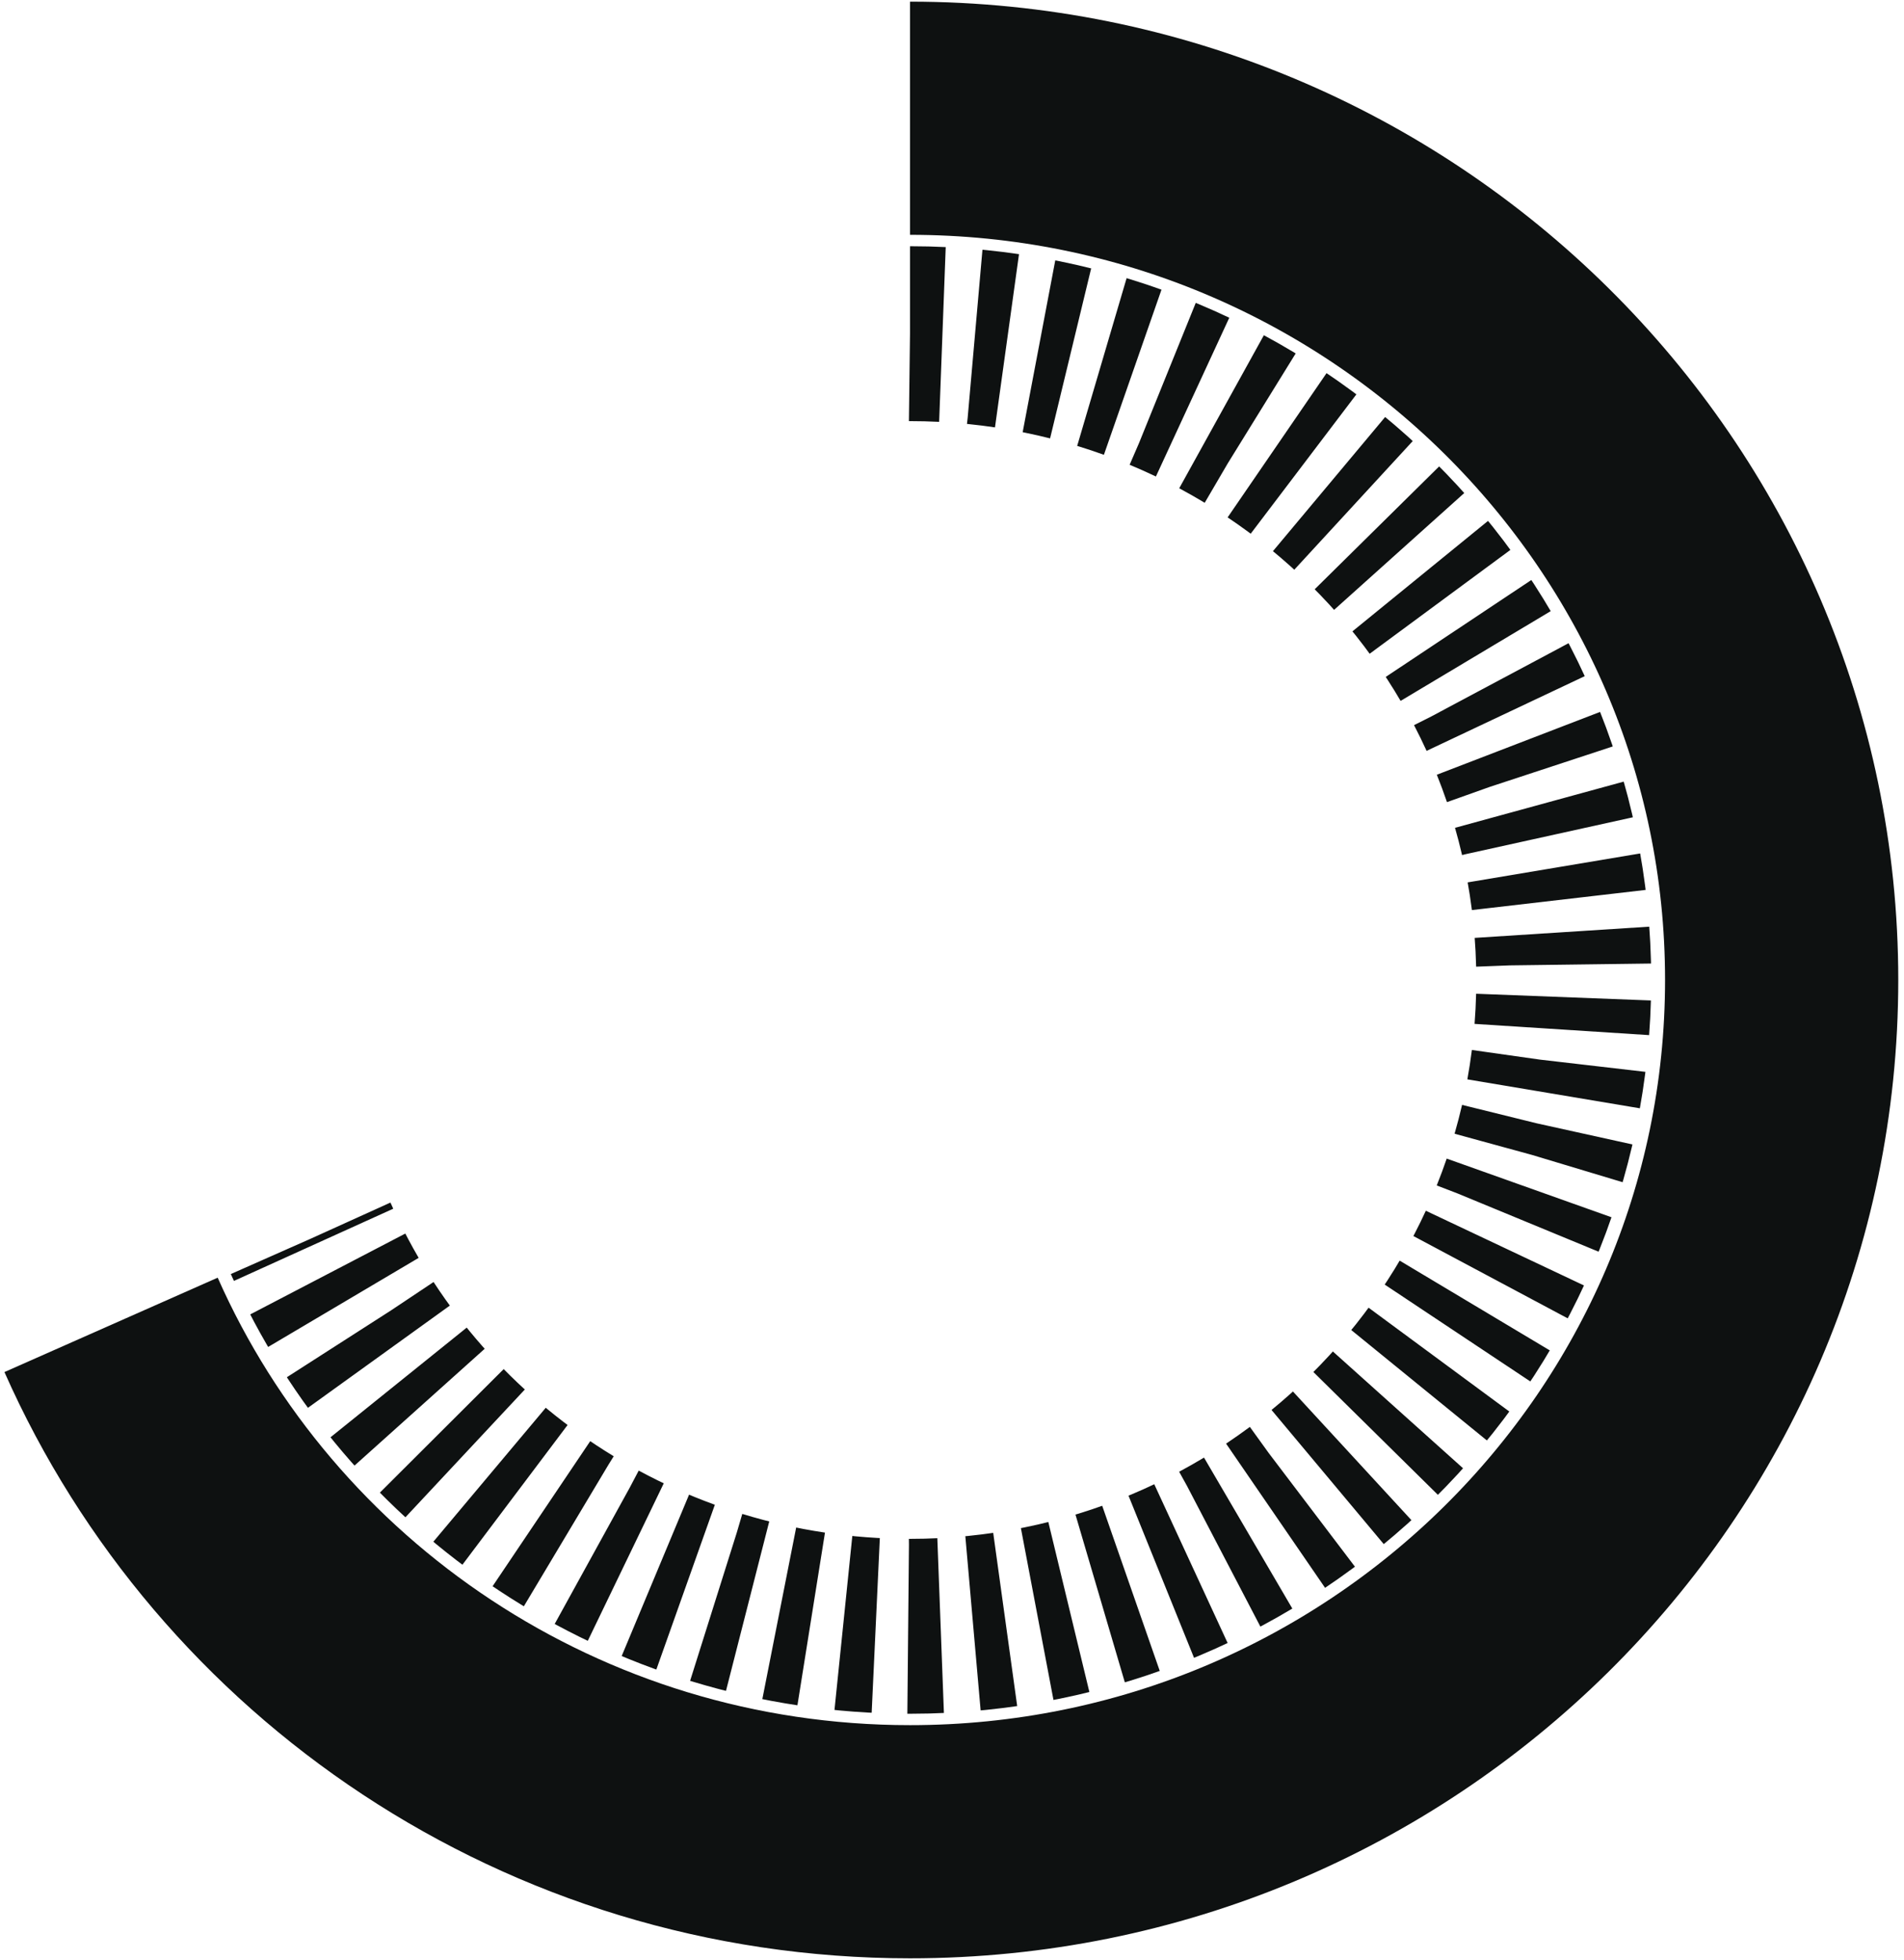
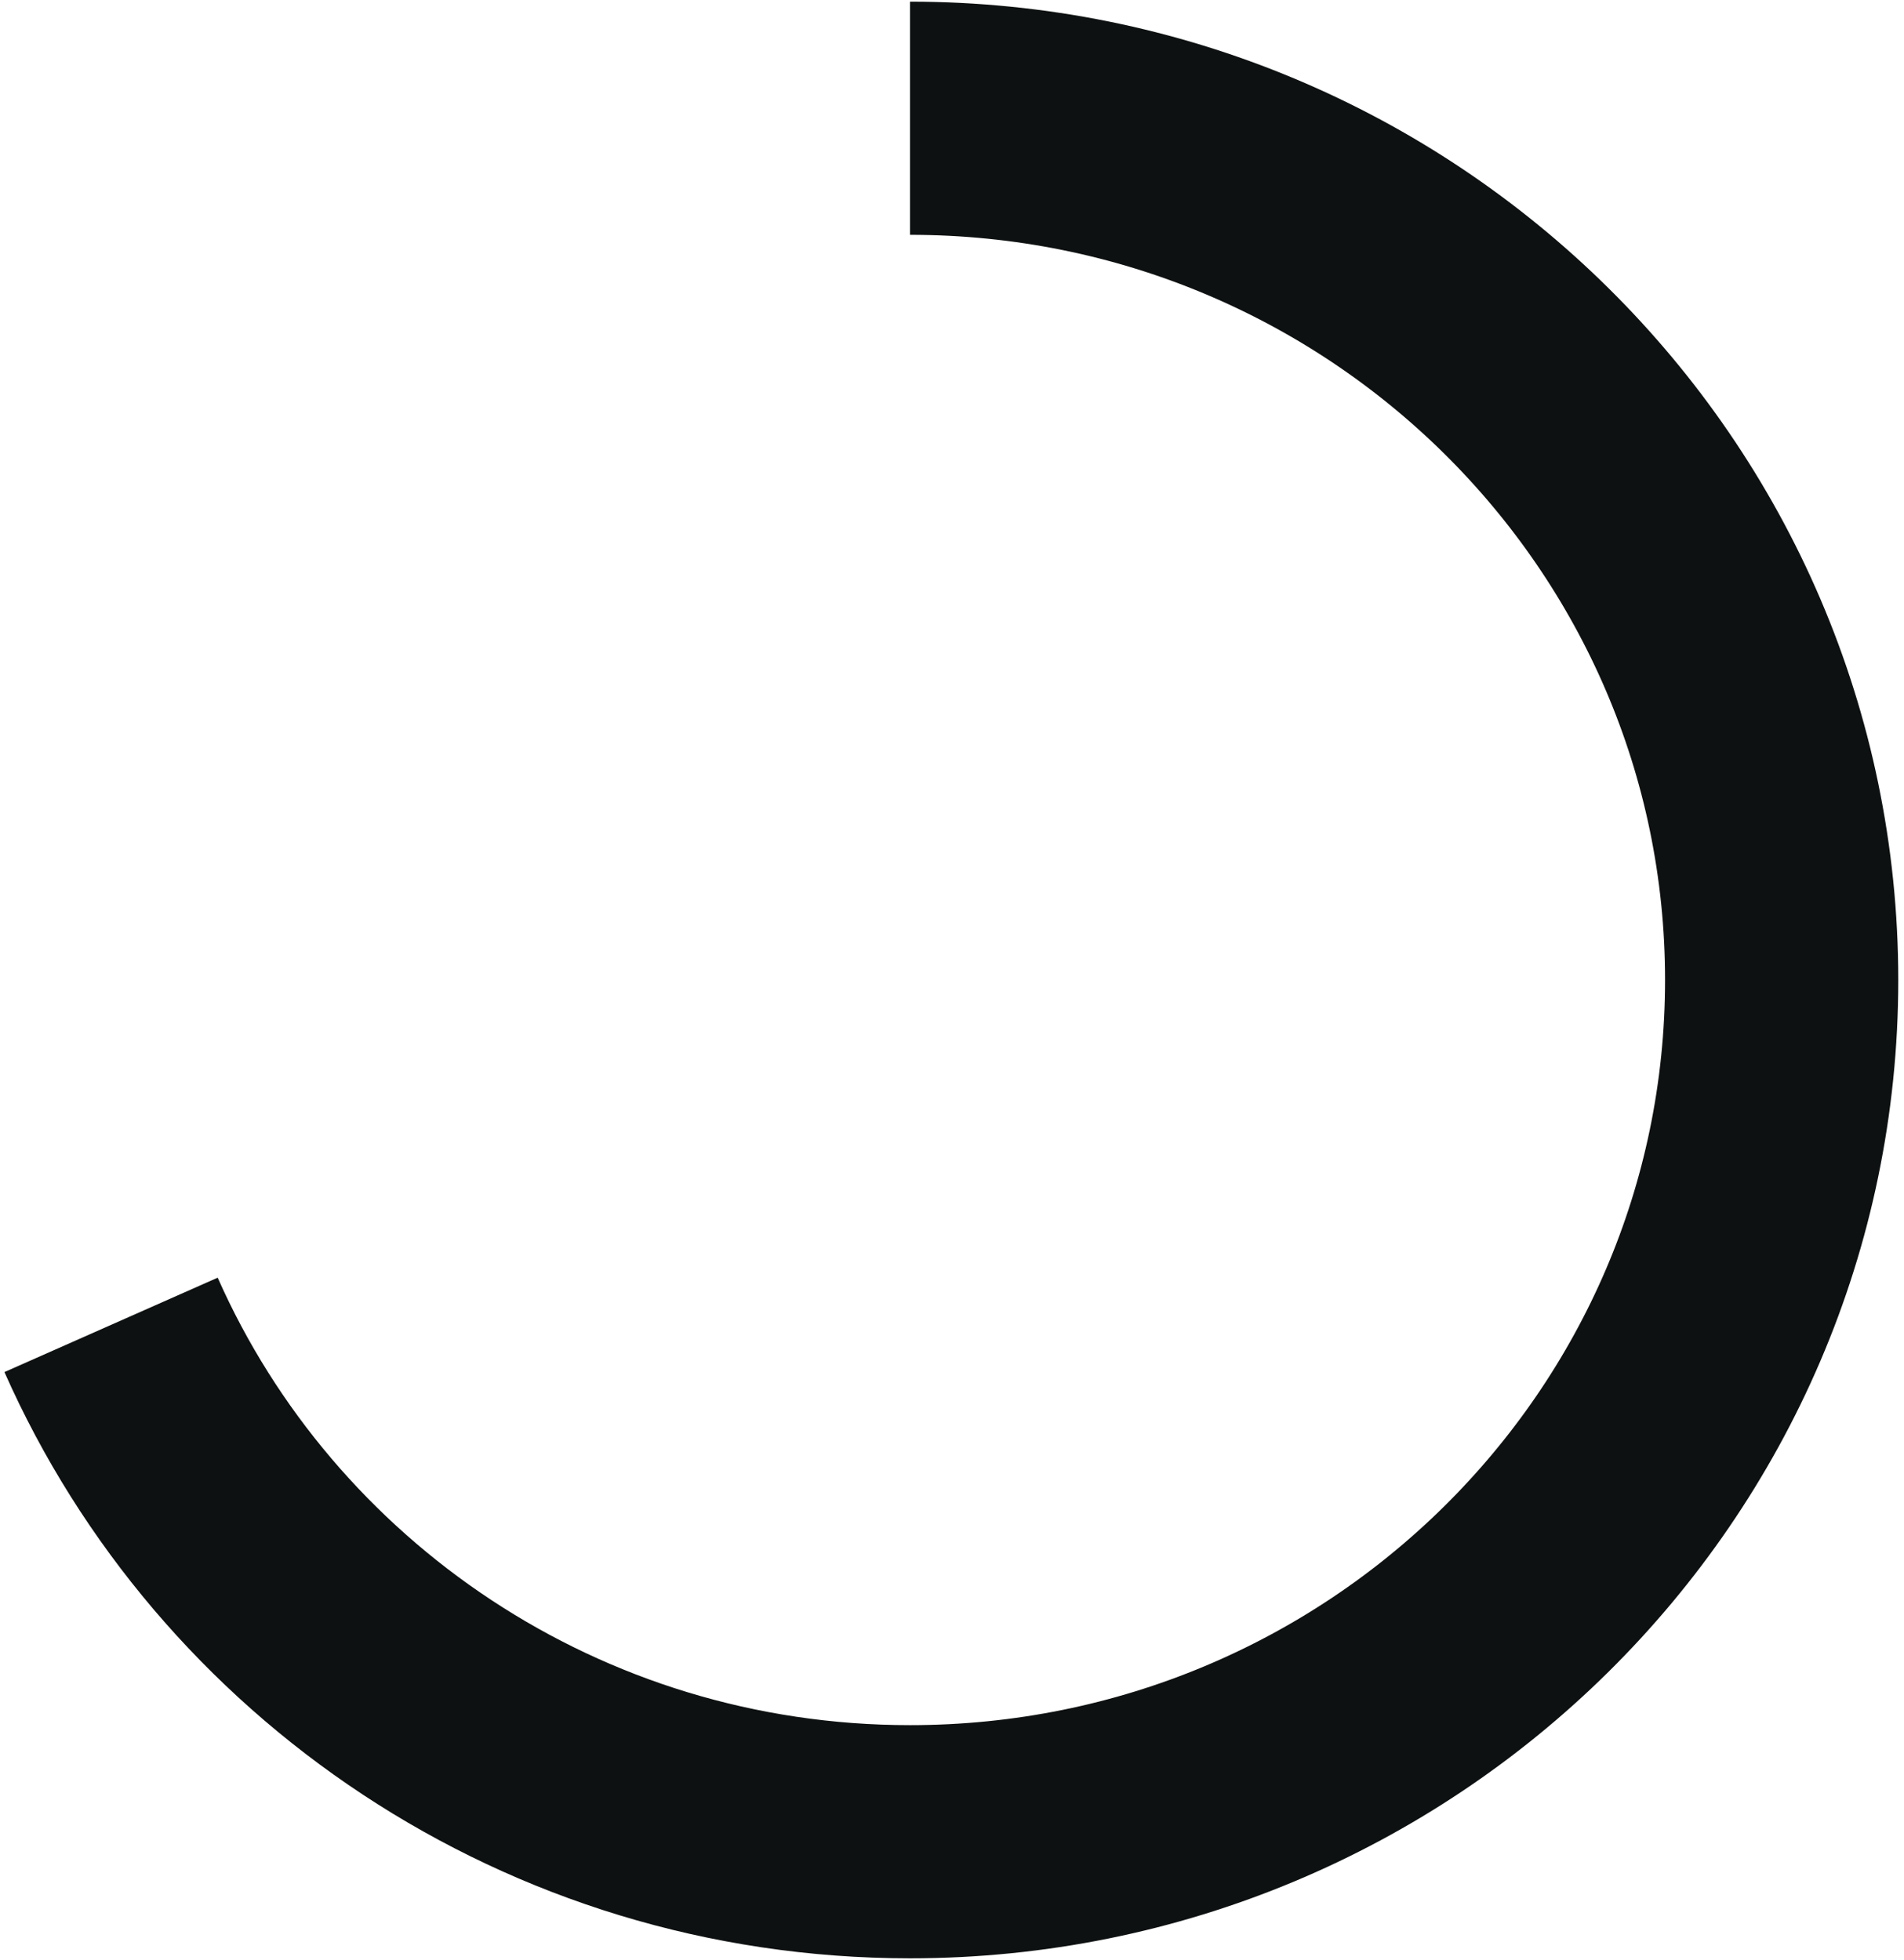
<svg xmlns="http://www.w3.org/2000/svg" width="169" height="174" viewBox="0 0 169 174" fill="none">
  <path d="M80.772 10.497C123.472 10.497 158.141 44.778 158.141 87C158.141 129.222 123.472 163.503 80.772 163.503C49.08 163.503 21.811 144.618 9.858 117.618" stroke="#0E1111" stroke-width="20.7" />
-   <path d="M80.772 29.623C112.797 29.623 138.799 55.333 138.799 87C138.799 118.667 112.797 144.378 80.772 144.378C57.003 144.378 36.551 130.214 27.587 109.964" stroke="#0E1111" stroke-width="15.525" stroke-dasharray="2.88 2.88" />
</svg>